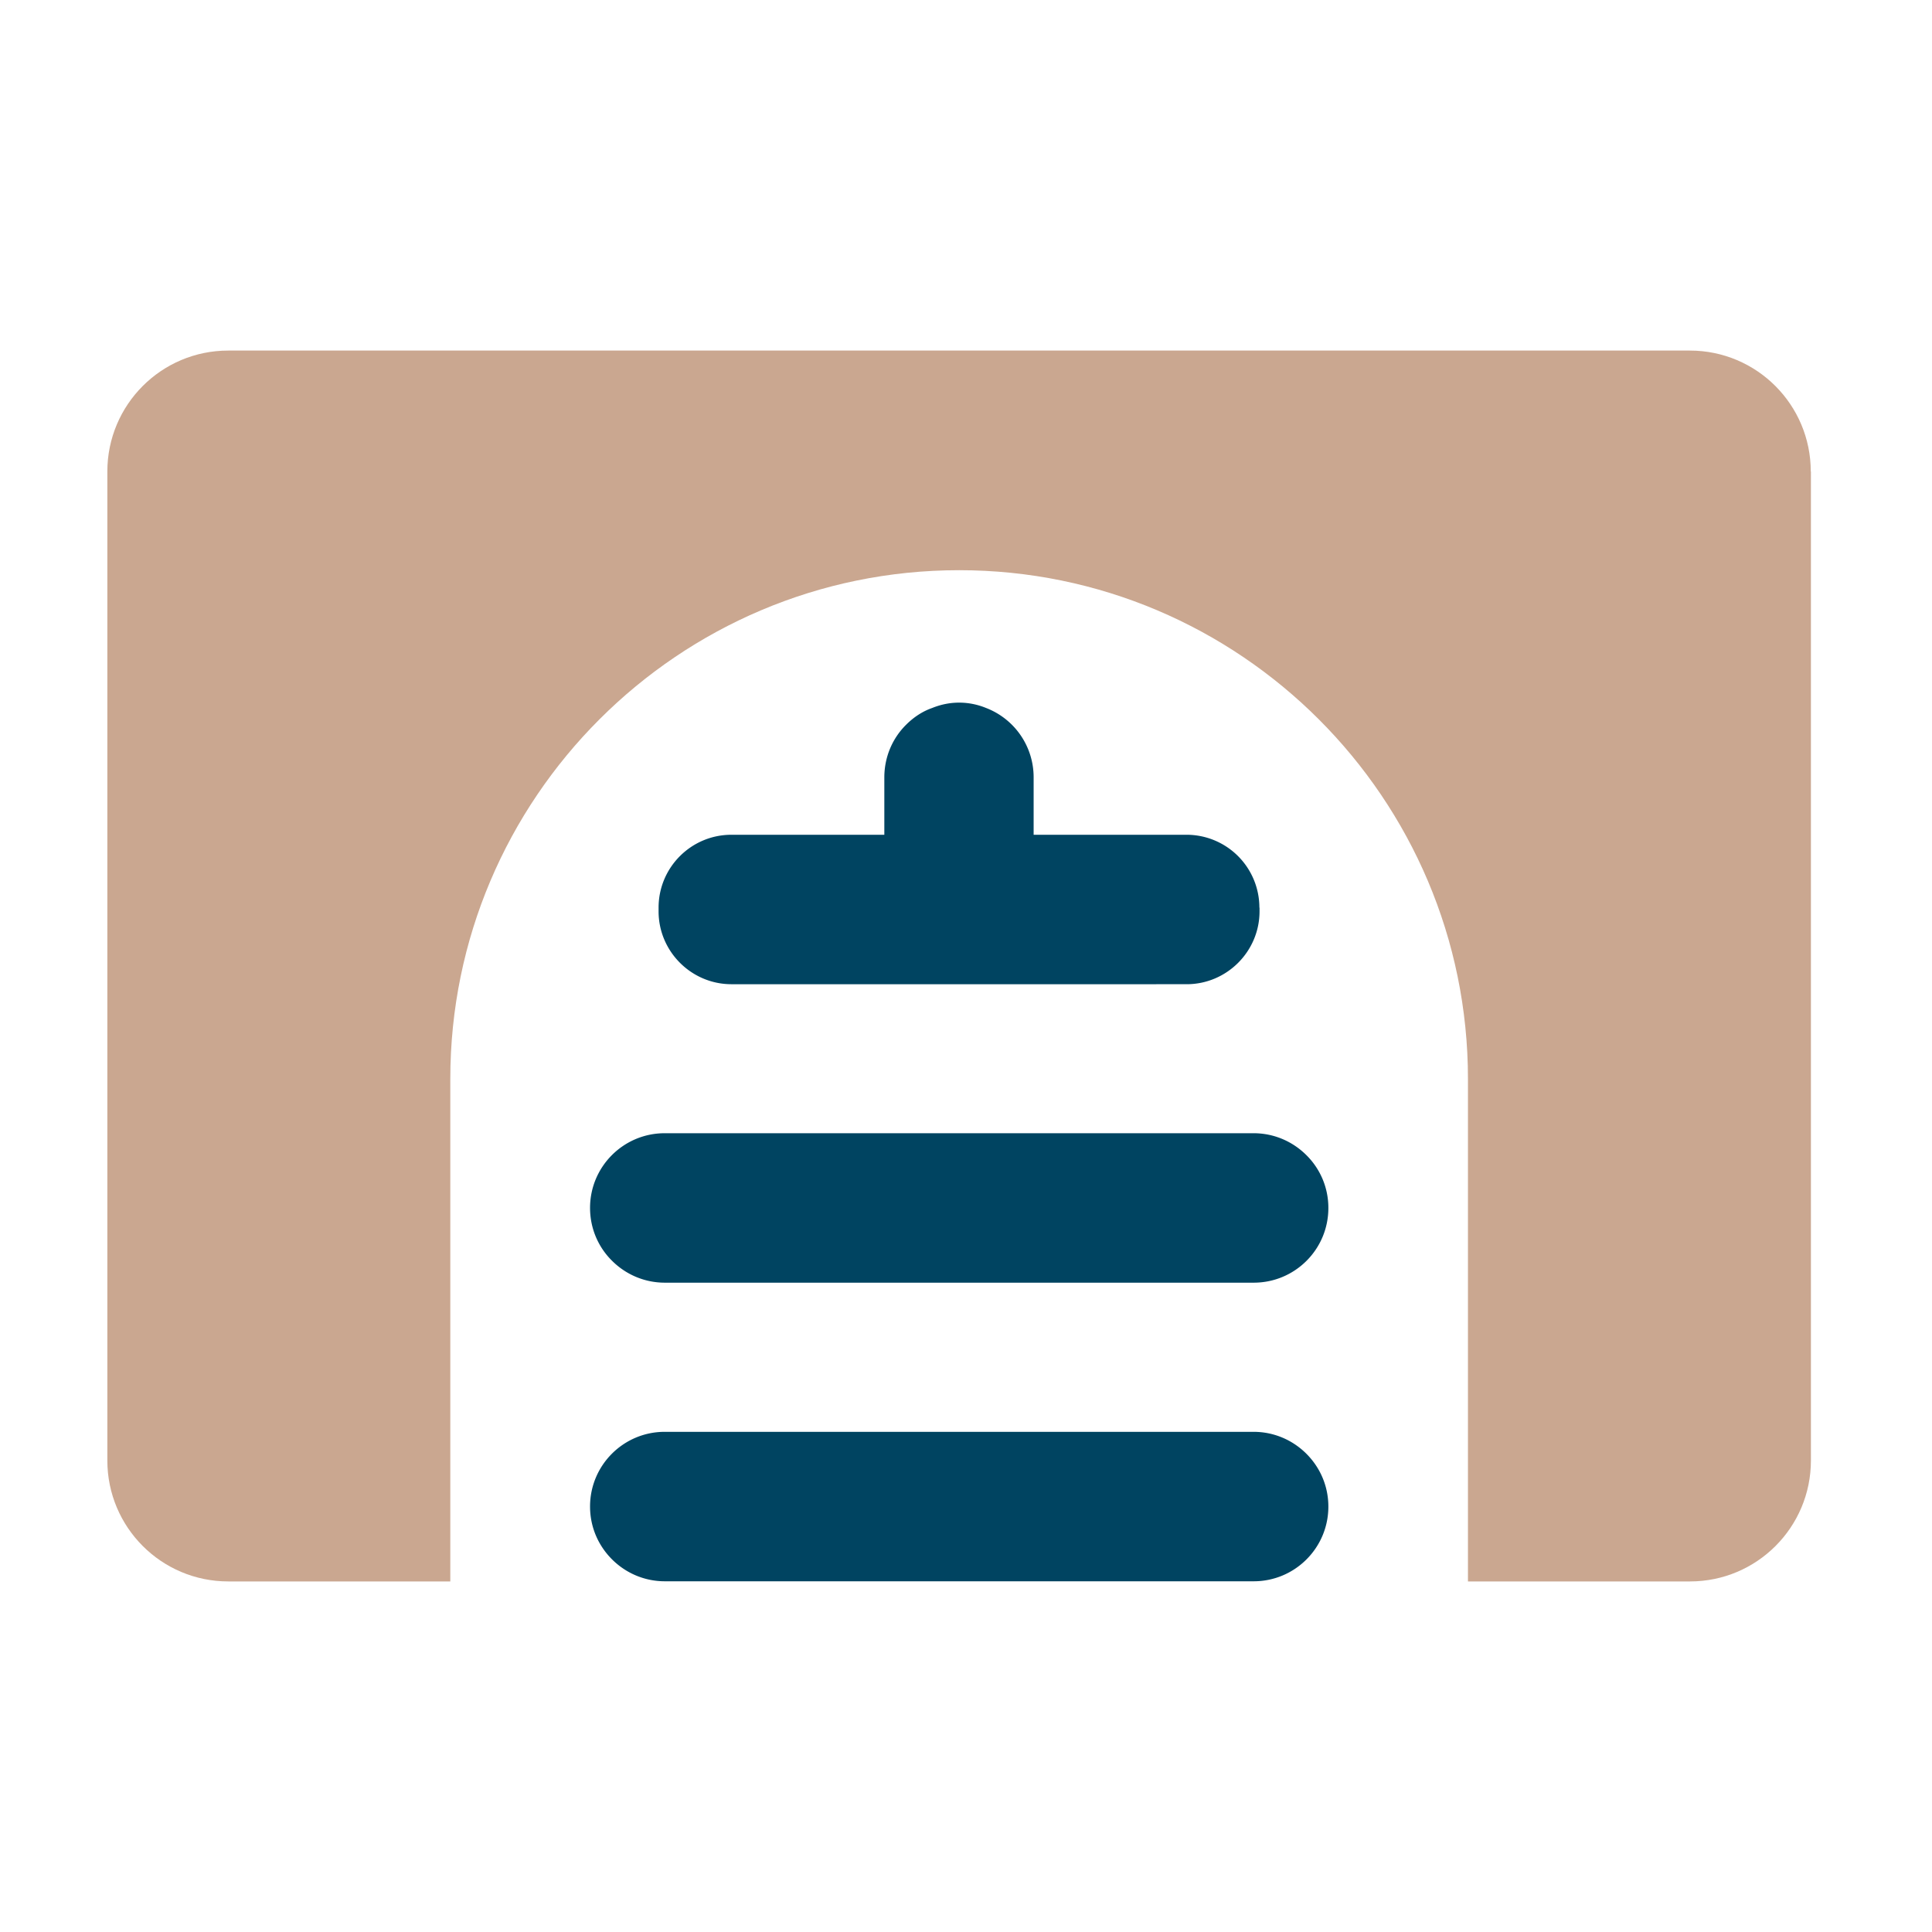
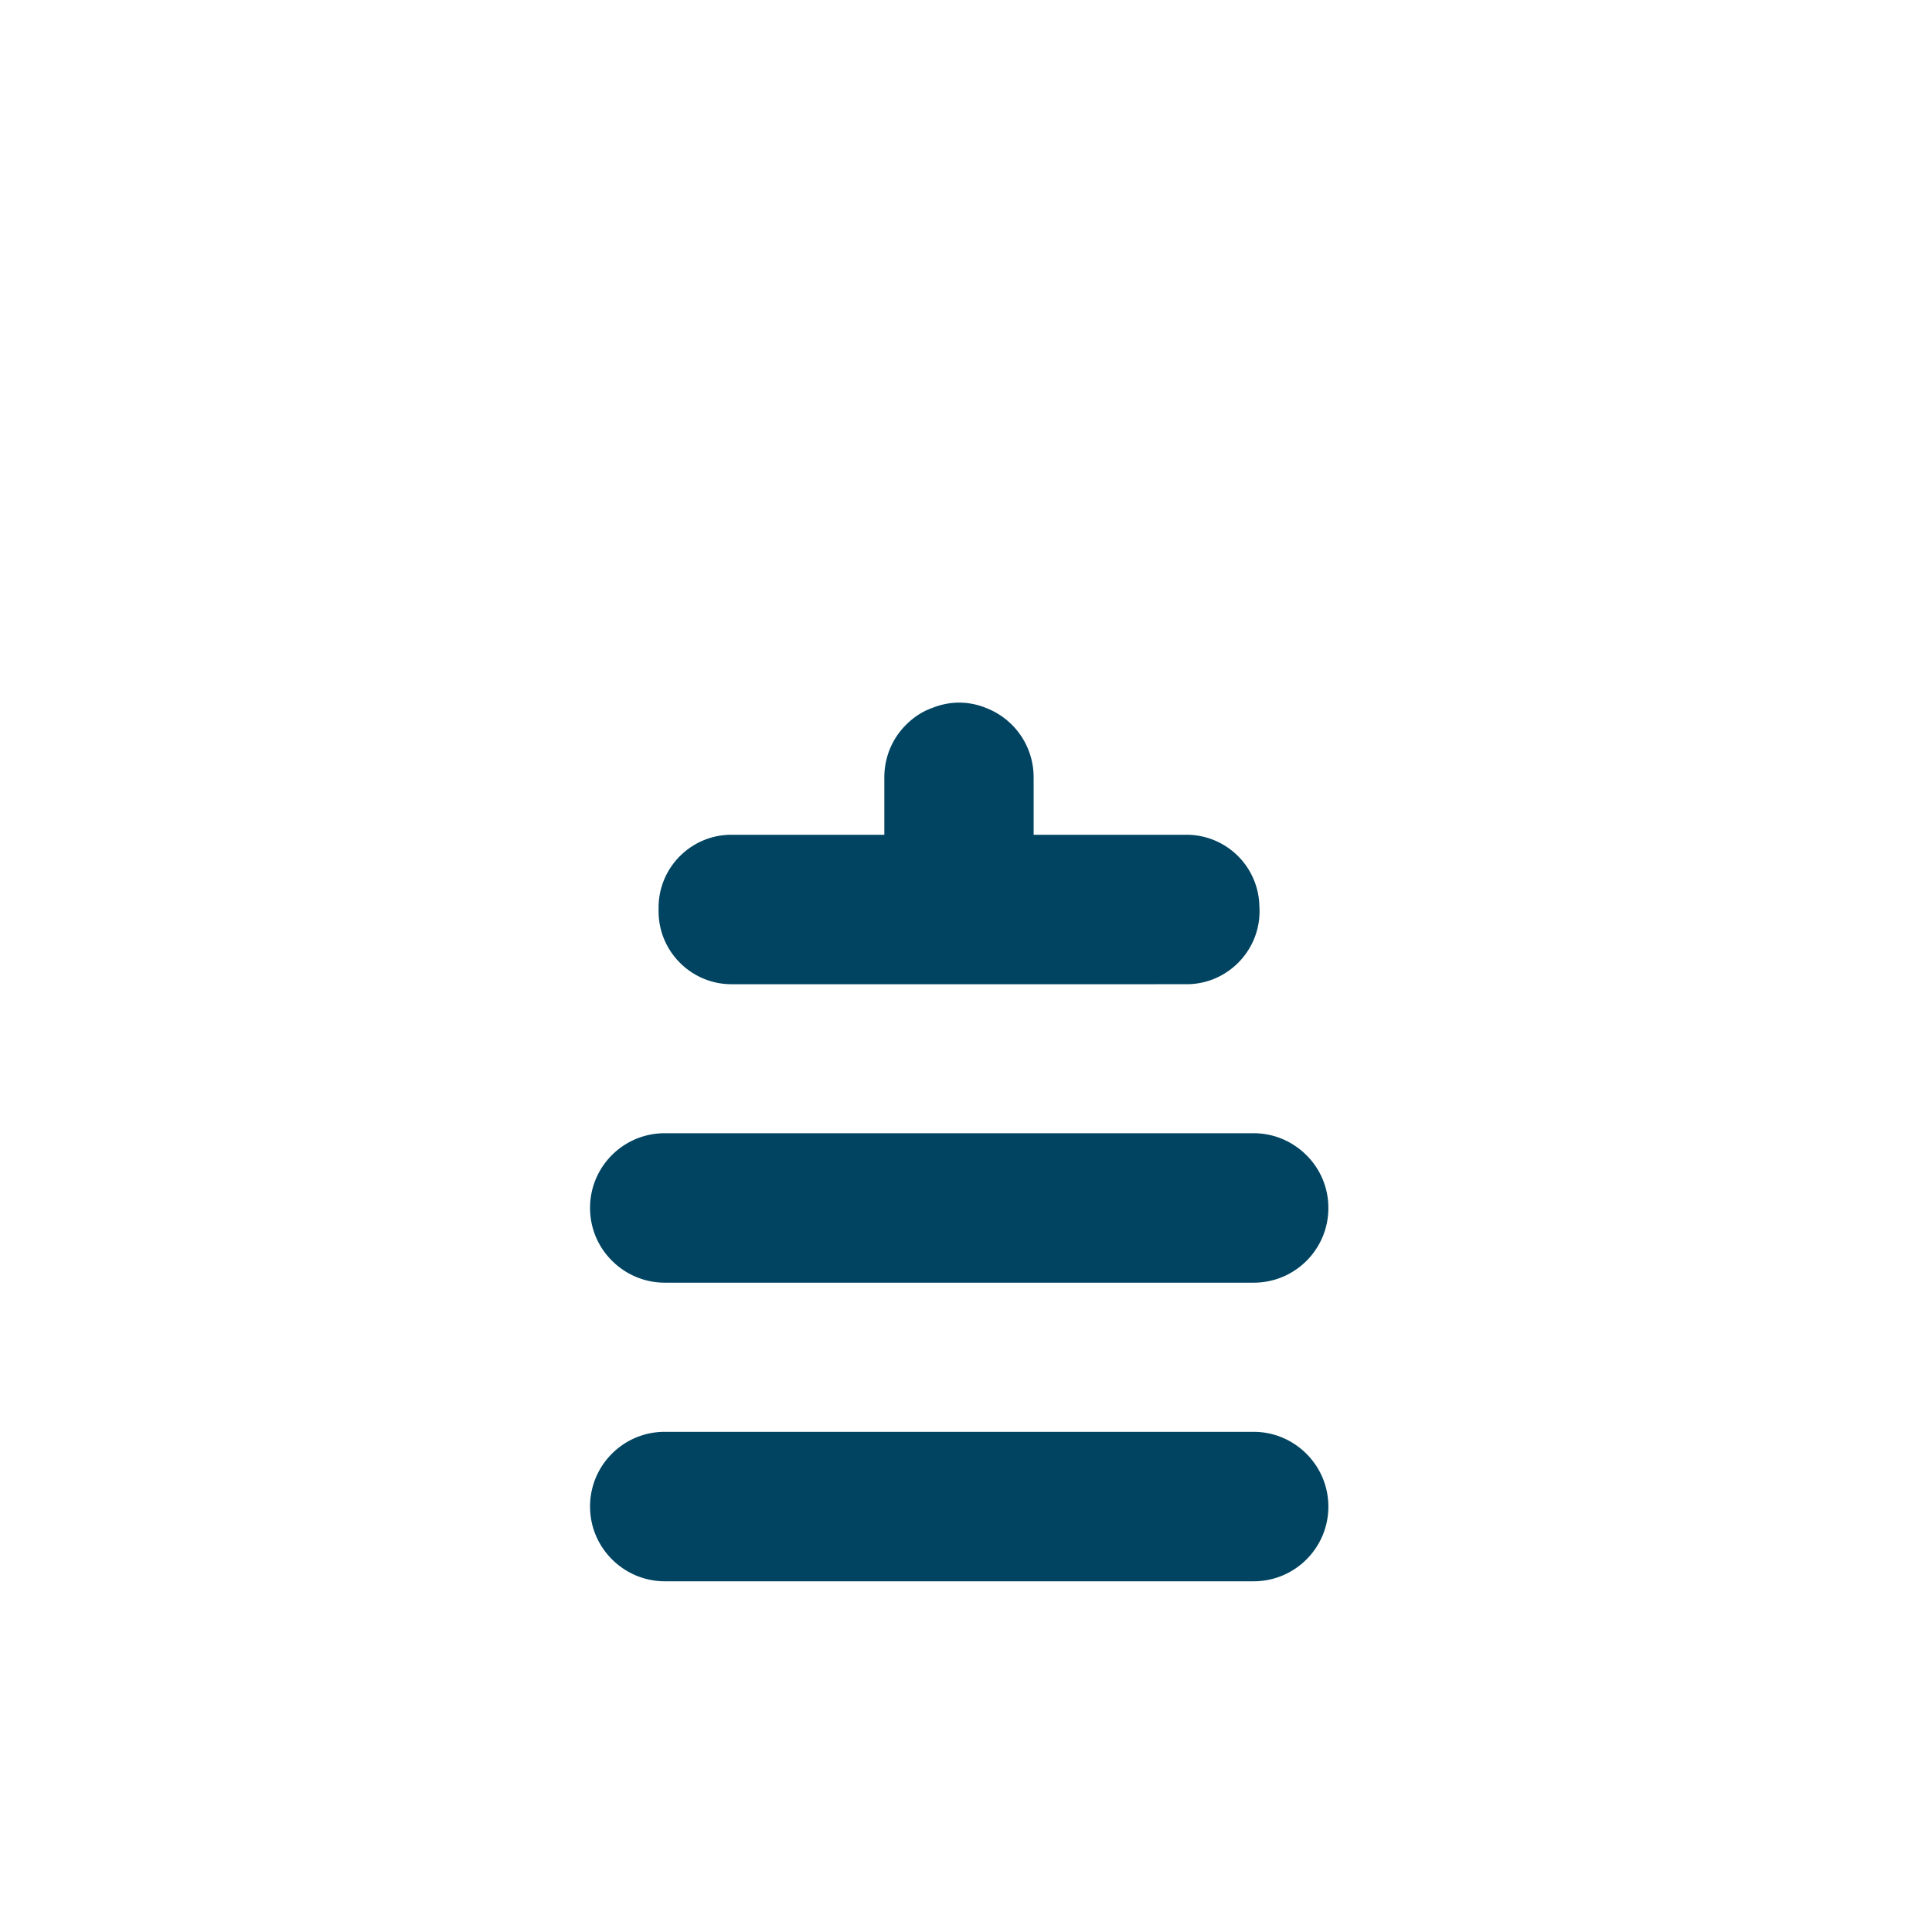
<svg xmlns="http://www.w3.org/2000/svg" data-name="Layer 1" viewBox="0 0 129.4 129.4">
-   <path d="M121.29 31.58v66.24c0 4.47-3.62 8.1-8.1 8.1H98.32V72.26c0-18.79-15.28-34.07-34.08-34.07S30.16 53.47 30.16 72.26v33.66H15.29c-4.48 0-8.1-3.63-8.1-8.1V31.58c0-4.47 3.62-8.1 8.1-8.1h97.89c4.48 0 8.1 3.63 8.1 8.1Z" style="fill:#caa790" />
  <path d="M88.97 100.91c0 2.76-2.24 5-5 5H44.53c-1.38 0-2.63-.56-3.54-1.47s-1.47-2.15-1.47-3.54c0-2.76 2.24-5 5-5h39.44c1.38 0 2.63.56 3.54 1.47s1.47 2.15 1.47 3.54m0-20c0 2.77-2.24 5-5 5H44.53c-1.38 0-2.63-.56-3.54-1.47-.91-.9-1.47-2.15-1.47-3.54 0-2.76 2.24-5 5-5h39.44c1.38 0 2.63.56 3.54 1.47.91.9 1.47 2.15 1.47 3.53Zm-4.61-20.12v.25c0 2.68-2.19 4.88-4.88 4.88H48.99c-2.68 0-4.88-2.19-4.88-4.88v-.25c0-2.7 2.19-4.88 4.88-4.88h10.24v-3.84c0-1.38.55-2.63 1.46-3.53.49-.49 1.08-.89 1.74-1.12.57-.23 1.17-.36 1.81-.36s1.25.13 1.81.36a4.97 4.97 0 0 1 3.18 4.65v3.84h10.24a4.88 4.88 0 0 1 4.88 4.88Z" style="fill:#004461" />
</svg>